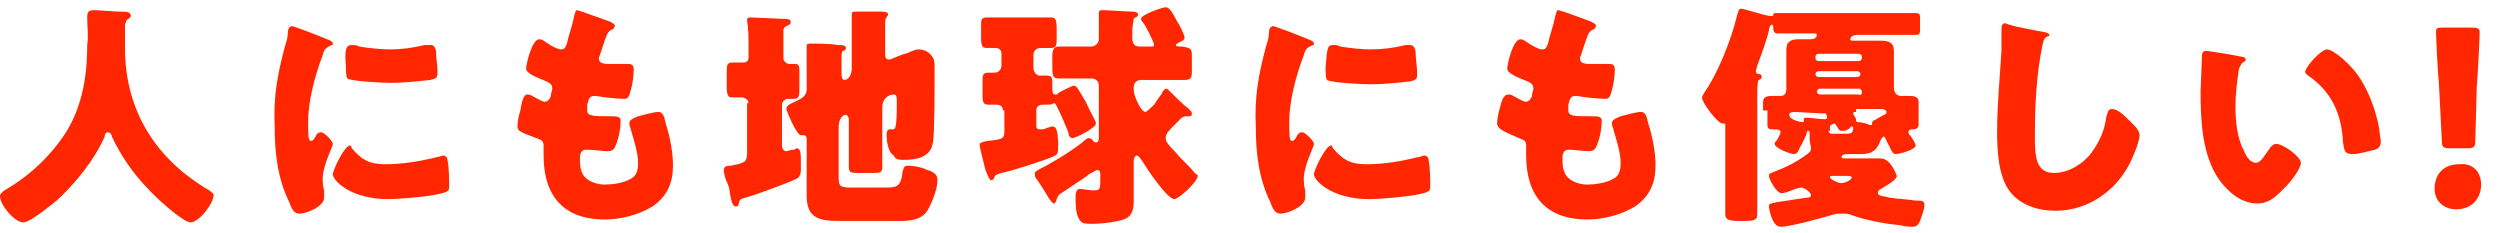
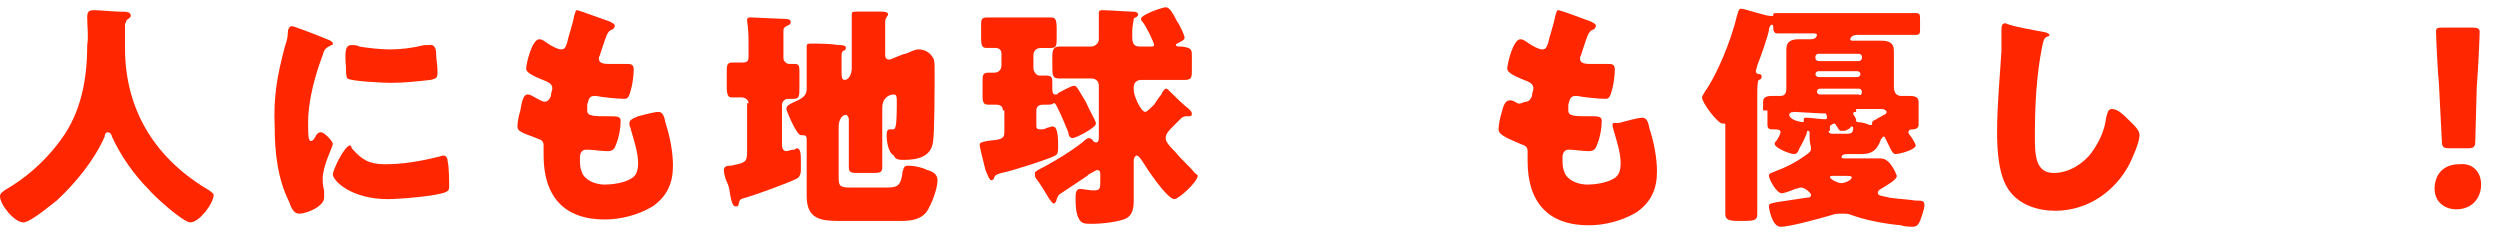
<svg xmlns="http://www.w3.org/2000/svg" version="1.1" id="レイヤー_1" x="0px" y="0px" viewBox="0 0 172 16" style="enable-background:new 0 0 172 16;" xml:space="preserve">
  <style type="text/css">
	.st0{fill:#FF2600;}
</style>
  <g>
    <path class="st0" d="M8.6,1.7v1.6c0,4.4,2.2,7.7,5.8,9.8c0.1,0.1,0.3,0.2,0.3,0.3c0,0.6-1,1.9-1.6,1.9c-0.5,0-2.5-1.8-2.9-2.3   c-1-1-1.9-2.3-2.5-3.6c0-0.1-0.1-0.3-0.3-0.3c-0.1,0-0.2,0.1-0.2,0.3c-0.7,1.6-2,3.2-3.3,4.4c-0.4,0.3-1.8,1.5-2.3,1.5   C1,15.3,0,14.1,0,13.5c0-0.2,0.2-0.3,0.3-0.4c0.5-0.3,2.3-1.3,3.9-3.5C5.6,7.7,6,5.4,6,3.1c0.1-0.6,0-1.3,0-1.9   c0-0.4,0.1-0.5,0.5-0.5c0.3,0,1.4,0.1,1.7,0.1c0.5,0,0.8,0,0.8,0.3c0,0.1-0.2,0.2-0.3,0.3C8.7,1.5,8.6,1.6,8.6,1.7z" />
    <path class="st0" d="M19.6,3.2c0.1-0.3,0.2-0.6,0.2-0.9s0.1-0.5,0.3-0.5c0.1,0,1.7,0.6,2.4,0.9c0.3,0.1,0.4,0.2,0.4,0.3   s0,0.1-0.1,0.1c-0.4,0.2-0.5,0.3-0.6,0.7c-0.5,1.3-1,3.1-1,4.6c0,0.9,0,1.3,0.2,1.3c0.1,0,0.2-0.1,0.3-0.3c0.1-0.2,0.2-0.3,0.4-0.3   c0.2,0,0.8,0.6,0.8,0.8s-0.7,1.5-0.7,2.4c0,0.1,0,0.5,0.1,0.8c0,0.1,0,0.4,0,0.5c0,0.6-1.2,1.1-1.7,1.1c-0.3,0-0.5-0.2-0.7-0.8   c-0.8-1.6-1-3.4-1-5.2C18.8,6.6,19.1,5.1,19.6,3.2z M24.2,10.2c0.7,0.8,1.2,1.1,2.3,1.1c1.2,0,2.4-0.2,3.6-0.5   c0.1,0,0.3-0.1,0.4-0.1c0.2,0,0.3,0.2,0.3,0.4c0.1,0.4,0.1,1.4,0.1,1.7c0,0.2,0,0.3-0.2,0.4c-0.6,0.3-3.3,0.5-4,0.5   c-2.6,0-3.8-1.3-3.8-1.7c0-0.3,0.8-2,1.2-2C24.1,10,24.2,10.1,24.2,10.2z M24.2,3.1c0.1,0,0.4,0,0.5,0.1c0.6,0.1,1.5,0.2,2.1,0.2   c0.8,0,1.6-0.1,2.4-0.3c0.1,0,0.2,0,0.3,0C29.9,3,30,3.4,30,3.6c0,0.4,0.1,0.9,0.1,1.3c0,0.4,0,0.5-0.5,0.6   c-0.9,0.1-1.8,0.2-2.7,0.2c-0.5,0-2.7-0.1-3-0.3c-0.1-0.1-0.1-0.6-0.1-0.8C23.7,3.4,23.8,3.1,24.2,3.1z" />
    <path class="st0" d="M42,1.5c0.1,0.1,0.3,0.1,0.3,0.3c0,0.1-0.1,0.1-0.1,0.2c-0.3,0.1-0.4,0.2-0.6,0.8l-0.3,0.9   c0,0.1-0.1,0.2-0.1,0.3c0,0.3,0.2,0.4,0.7,0.4c0.4,0,0.8,0,1.2,0c0.3,0,0.5,0,0.5,0.4s-0.1,1.1-0.2,1.4c-0.1,0.4-0.2,0.6-0.4,0.6   c-0.5,0-1.5-0.1-2-0.2h-0.1c-0.4,0-0.4,0.3-0.5,0.6v0.1c0,0.1,0,0.2,0,0.3C40.4,8,40.8,8,42,8c0.4,0,0.7,0,0.7,0.3   c0,0.5-0.1,1.1-0.3,1.6c-0.1,0.3-0.2,0.5-0.6,0.5c-0.4,0-1-0.1-1.4-0.1h-0.1c-0.3,0-0.4,0.3-0.4,0.5v0.1c0,0.4,0,0.7,0.2,1.1   c0.3,0.5,1,0.7,1.5,0.7s1.3-0.1,1.8-0.4c0.4-0.2,0.5-0.6,0.5-1.1c0-0.7-0.3-1.6-0.5-2.3c0-0.1-0.1-0.2-0.1-0.4s0.1-0.3,0.6-0.5   c0.4-0.1,1.1-0.3,1.4-0.3c0.3,0,0.4,0.3,0.5,0.8c0.3,0.9,0.5,2,0.5,2.9c0,1.2-0.4,2.1-1.4,2.8c-1,0.6-2.2,0.9-3.3,0.9   c-2.8,0-4.2-1.6-4.2-4.4c0-0.2,0-0.7,0-0.7c0-0.4-0.3-0.4-0.5-0.5c-1.1-0.4-1.3-0.5-1.3-0.8s0.1-0.8,0.2-1.1   C35.9,7,36,6.5,36.3,6.5c0.2,0,0.3,0.1,0.5,0.2C37,6.8,37.3,7,37.5,7c0.1,0,0.3-0.1,0.4-0.4c0-0.2,0.1-0.4,0.1-0.5   c0-0.3-0.2-0.4-0.4-0.5c-1.3-0.5-1.4-0.7-1.4-0.9c0-0.3,0.4-2,0.9-2c0.2,0,0.3,0.1,0.6,0.3s0.7,0.4,0.9,0.4c0.3,0,0.3-0.2,0.4-0.4   c0.1-0.5,0.4-1.3,0.5-1.9c0.1-0.3,0.1-0.4,0.2-0.4C39.8,0.7,41.7,1.4,42,1.5z" />
    <path class="st0" d="M51.5,7.1c0-0.2-0.2-0.4-0.5-0.4c-0.2,0-0.4,0-0.7,0C50.1,6.7,50,6.5,50,6V5c0-0.5,0-0.7,0.4-0.7   c0.2,0,0.4,0,0.7,0s0.4-0.1,0.4-0.4V2.8c0-0.8-0.1-1.3-0.1-1.4c0-0.2,0.1-0.2,0.3-0.2s2,0.1,2.3,0.1c0.1,0,0.4,0,0.4,0.2   s-0.1,0.2-0.3,0.3c-0.2,0.1-0.2,0.2-0.2,0.4V4c0,0.2,0.2,0.4,0.4,0.4h0.4C55,4.4,55,4.6,55,5v1c0,0.6,0,0.8-0.4,0.8   c-0.1,0-0.2,0-0.4,0S53.8,7,53.8,7.2V10c0,0.2,0.1,0.4,0.3,0.4c0.1,0,0.3-0.1,0.5-0.1c0.1,0,0.2-0.1,0.2-0.1c0.3,0,0.3,0.4,0.3,1   v0.5c0,0.3-0.1,0.5-0.3,0.6c-0.6,0.3-2.8,1.1-3.5,1.3c-0.4,0.1-0.4,0.1-0.5,0.5c0,0.1-0.1,0.1-0.2,0.1c-0.2,0-0.3-0.4-0.4-1   c0-0.2-0.1-0.5-0.2-0.7c-0.1-0.2-0.2-0.6-0.2-0.8c0-0.3,0.3-0.3,0.5-0.3c0.9-0.2,1.1-0.2,1.1-0.9V7.1H51.5z M60.7,9.2   c0,0.7,0,1.5,0,2.3c0,0.4-0.2,0.4-0.7,0.4h-0.9c-0.5,0-0.7,0-0.7-0.4c0-0.8,0-1.5,0-2.3v-1c0-0.1-0.1-0.3-0.2-0.3   c-0.3,0-0.5,0.4-0.5,0.8v3.4c0,0.6,0,0.8,0.7,0.8h2.7c0.7,0,0.9-0.2,1-1.1c0.1-0.3,0.1-0.4,0.4-0.4c0.4,0,0.9,0.1,1.3,0.3   c0.4,0.1,0.7,0.3,0.7,0.7c0,0.6-0.4,1.6-0.7,2.1c-0.4,0.6-1.1,0.7-1.8,0.7h-4.2c-1.3,0-2.3-0.1-2.3-1.7c0-0.4,0-0.8,0-1.2V9.6   c0-0.3-0.1-0.3-0.4-0.3c-0.3,0-1-1.7-1-1.8c0-0.3,0.4-0.4,0.8-0.6c0.4-0.2,0.6-0.4,0.6-0.8V4.5c0-0.4,0-0.9,0-1.2   c0-0.1,0-0.1,0-0.1C55.5,3,55.6,3,55.8,3c0.5,0,1.3,0,1.9,0.1c0.2,0,0.5,0,0.5,0.2c0,0.1-0.1,0.2-0.2,0.2c-0.1,0.1-0.1,0.2-0.1,0.4   V5c0,0.2,0,0.5,0.2,0.5c0.3,0,0.5-0.4,0.5-0.8V2.4c0-0.8,0-1.3,0-1.4c0-0.2,0.1-0.2,0.3-0.2c0.5,0,1.2,0,1.7,0c0.2,0,0.5,0,0.5,0.2   c0,0.1-0.1,0.1-0.1,0.2c-0.1,0.1-0.1,0.2-0.1,0.4s0,1.1,0,1.4v0.7c0,0.2,0,0.4,0.3,0.4c0.1,0,0.9-0.4,1.1-0.4   c0.3-0.1,0.6-0.3,0.9-0.3c0.4,0,0.8,0.2,1,0.6c0.1,0.1,0.1,0.5,0.1,0.8v0.3c0,0.8,0,3.9-0.1,4.6c-0.1,1.1-1.1,1.3-2,1.3   c-0.3,0-0.6,0-0.7-0.3c-0.4-0.2-0.5-1-0.5-1.4c0-0.1,0-0.4,0.2-0.4h0.2c0.2,0,0.3,0,0.3-1.9c0-0.3,0-0.5-0.2-0.5   c-0.4,0-0.8,0.3-0.8,0.9V9.2z" />
    <path class="st0" d="M69,7.6c0-0.3-0.2-0.4-0.5-0.4c-0.1,0-0.3,0-0.5,0c-0.3,0-0.4-0.1-0.4-0.6v-1c0-0.4,0-0.6,0.4-0.6   c0.1,0,0.2,0,0.4,0c0.3,0,0.5-0.2,0.5-0.5V3.7c0-0.3-0.2-0.4-0.4-0.4c-0.2,0-0.4,0-0.6,0c-0.3,0-0.4-0.1-0.4-0.7V1.7   c0-0.3,0-0.5,0.4-0.5c0.3,0,0.9,0,1.4,0h1.6c0.5,0,1.1,0,1.4,0s0.4,0.1,0.4,0.8v0.6c0,0.5,0,0.7-0.4,0.7c-0.3,0-0.5,0-0.7,0   c-0.3,0-0.5,0.2-0.5,0.5v0.9c0,0.2,0.2,0.5,0.4,0.5c0.1,0,0.3,0,0.5,0c0.4,0,0.4,0.2,0.4,0.5V6c0,0.3,0,0.5,0.2,0.5   c0.1,0,0.2,0,0.2-0.1c0.2-0.1,0.9-0.5,1.1-0.5s0.3,0.3,0.8,1.1c0.3,0.7,0.7,1.3,0.7,1.5c0,0.3-1.4,1-1.6,1s-0.3-0.2-0.3-0.4   c-0.2-0.5-0.5-1.2-0.7-1.6s-0.2-0.4-0.3-0.4c-0.1,0,0,0.1-0.4,0.1c-0.1,0-0.2,0-0.3,0c-0.3,0-0.5,0.1-0.5,0.4v1   c0,0.2,0,0.3,0.3,0.3c0.1,0,0.3,0,0.4-0.1c0.1,0,0.3-0.1,0.4-0.1c0.2,0,0.4,0.1,0.4,1.3c0,0.4,0,0.6-0.2,0.7   c-0.3,0.2-3.1,1.1-3.7,1.2c-0.3,0.1-0.4,0.1-0.5,0.3c0,0.1-0.1,0.2-0.2,0.2s-0.2-0.2-0.4-0.7c-0.1-0.4-0.4-1.6-0.4-1.7   c0-0.2,0.1-0.2,0.5-0.3c0.9-0.1,1.2-0.1,1.2-0.6V7.6H69z M80.2,6.1c0.1,0,0.1,0,0.3,0.2c0.4,0.4,0.9,0.9,1.3,1.2   C81.9,7.6,82,7.7,82,7.8C82,8,81.9,8,81.8,8h-0.1c-0.2,0-0.2,0-0.4,0.1c-0.2,0.2-0.4,0.4-0.5,0.5c-0.4,0.4-0.6,0.6-0.6,0.9   c0,0.2,0.1,0.4,0.7,1c0.4,0.5,0.9,0.9,1.3,1.4c0.1,0.1,0.2,0.1,0.2,0.2c0,0.4-1.3,1.6-1.6,1.6c-0.5,0-1.9-2.1-2.2-2.6   c-0.2-0.3-0.3-0.4-0.4-0.4S78,10.9,78,11v1.4c0,0.3,0,1,0,1.4c0,0.6-0.1,1.1-0.7,1.3s-1.6,0.3-2.1,0.3c-0.6,0-0.8,0-1-0.4   S74,14,74,13.6c0-0.2,0-0.6,0.3-0.6c0.2,0,0.7,0.1,0.9,0.1c0.5,0,0.5-0.1,0.5-0.7V12c0-0.1,0-0.3-0.2-0.3c-0.1,0-0.4,0.2-0.6,0.3   c0,0,0,0-0.1,0.1c-0.6,0.4-1.2,0.8-1.8,1.2c-0.2,0.1-0.2,0.2-0.3,0.4c0,0.1-0.1,0.3-0.2,0.3s-0.2-0.2-0.3-0.3   c-0.3-0.5-0.6-1-0.9-1.4c-0.1-0.1-0.1-0.2-0.1-0.4c0-0.1,0.1-0.1,0.2-0.2c1-0.5,2.5-1.4,3.3-2.1c0,0,0.1-0.1,0.2-0.1   s0.3,0.1,0.3,0.2c0,0,0.1,0.1,0.2,0.1c0.2,0,0.2-0.2,0.2-0.4V5.9c0-0.3-0.2-0.5-0.5-0.5h-0.4c-0.6,0-1.2,0-1.8,0   c-0.5,0-0.5-0.2-0.5-0.9V3.9c0-0.5,0.1-0.7,0.5-0.7c0.6,0,1.2,0,1.8,0h0.4c0.2,0,0.5-0.2,0.5-0.5V1.9c0-0.4,0-0.7,0-1   c0-0.2,0.1-0.2,0.3-0.2c0.3,0,1.7,0.1,2,0.1c0.1,0,0.4,0,0.4,0.2S78,1.2,78,1.3c0,0.1-0.1,0.5-0.1,0.8v0.4c0,0.3,0,0.7,0.5,0.7h0.8   c0.1,0,0.2,0,0.2-0.1c0-0.2-0.6-1.4-0.8-1.6c0,0-0.1-0.1-0.1-0.2c0-0.3,1.5-0.8,1.7-0.8s0.4,0.2,0.8,1c0.1,0.1,0.5,0.9,0.5,1.1   c0,0.2-0.4,0.3-0.5,0.4c-0.1,0-0.1,0.1-0.1,0.1c0,0.1,0.2,0.1,0.2,0.1h0.2C82,3.3,82,3.4,82,3.9v0.9c0,0.5,0,0.7-0.5,0.7   c-0.6,0-1.2,0-1.8,0h-1.2C78.2,5.5,78,5.7,78,6v0.2c0,0.4,0.5,1.5,0.8,1.5c0.1,0,0.4-0.3,0.6-0.5c0.2-0.3,0.4-0.6,0.5-0.7   C80,6.2,80.2,6.1,80.2,6.1z" />
-     <path class="st0" d="M87.1,3.2c0.1-0.3,0.2-0.6,0.2-0.9s0.1-0.5,0.3-0.5c0.1,0,1.7,0.6,2.4,0.9c0.3,0.1,0.4,0.2,0.4,0.3   s0,0.1-0.1,0.1c-0.4,0.2-0.5,0.3-0.6,0.7c-0.5,1.3-1,3.1-1,4.6c0,0.9,0,1.3,0.2,1.3c0.1,0,0.2-0.1,0.3-0.3c0.1-0.2,0.2-0.3,0.4-0.3   c0.2,0,0.8,0.6,0.8,0.8s-0.7,1.5-0.7,2.4c0,0.1,0,0.5,0.1,0.8c0,0.1,0,0.4,0,0.5c0,0.6-1.2,1.1-1.7,1.1c-0.3,0-0.5-0.2-0.7-0.8   c-0.8-1.6-1-3.4-1-5.2C86.3,6.6,86.6,5.1,87.1,3.2z M91.7,10.2c0.7,0.8,1.2,1.1,2.3,1.1c1.2,0,2.4-0.2,3.6-0.5   c0.1,0,0.3-0.1,0.4-0.1c0.2,0,0.3,0.2,0.3,0.4c0.1,0.4,0.1,1.4,0.1,1.7c0,0.2,0,0.3-0.2,0.4c-0.6,0.3-3.3,0.5-4,0.5   c-2.6,0-3.8-1.3-3.8-1.7c0-0.3,0.8-2,1.2-2C91.6,10,91.7,10.1,91.7,10.2z M91.7,3.1c0.1,0,0.4,0,0.5,0.1c0.6,0.1,1.5,0.2,2.1,0.2   c0.8,0,1.6-0.1,2.4-0.3c0.1,0,0.2,0,0.3,0c0.3,0,0.4,0.3,0.4,0.6c0,0.4,0.1,0.9,0.1,1.3s0,0.5-0.5,0.6c-0.9,0.1-1.8,0.2-2.7,0.2   c-0.5,0-2.7-0.1-3-0.3c-0.1-0.1-0.1-0.6-0.1-0.8C91.3,3.4,91.3,3.1,91.7,3.1z" />
-     <path class="st0" d="M109.5,1.5c0.1,0.1,0.3,0.1,0.3,0.3c0,0.1-0.1,0.1-0.1,0.2c-0.3,0.1-0.4,0.2-0.6,0.8l-0.3,0.9   c0,0.1-0.1,0.2-0.1,0.3c0,0.3,0.2,0.4,0.7,0.4c0.4,0,0.8,0,1.2,0c0.3,0,0.5,0,0.5,0.4s-0.1,1.1-0.2,1.4c-0.1,0.4-0.2,0.6-0.4,0.6   c-0.5,0-1.5-0.1-2-0.2h-0.1c-0.4,0-0.4,0.3-0.5,0.6v0.1c0,0.1,0,0.2,0,0.3c0,0.4,0.4,0.4,1.6,0.4c0.4,0,0.7,0,0.7,0.3   c0,0.5-0.1,1.1-0.3,1.6c-0.1,0.3-0.2,0.5-0.6,0.5s-1-0.1-1.3-0.1h-0.1c-0.3,0-0.4,0.3-0.4,0.5v0.1c0,0.4,0,0.7,0.2,1.1   c0.3,0.5,1,0.7,1.5,0.7s1.3-0.1,1.8-0.4c0.4-0.2,0.5-0.6,0.5-1.1c0-0.7-0.3-1.6-0.5-2.3c0-0.1-0.1-0.2-0.1-0.4s0.1-0.3,0.6-0.5   c0.4-0.1,1.1-0.3,1.4-0.3s0.4,0.3,0.5,0.8c0.3,0.9,0.5,2,0.5,2.9c0,1.2-0.4,2.1-1.4,2.8c-1,0.6-2.2,0.9-3.3,0.9   c-2.8,0-4.2-1.6-4.2-4.4c0-0.2,0-0.7,0-0.7c0-0.4-0.3-0.4-0.5-0.5c-1.2-0.5-1.5-0.7-1.5-1s0.1-0.8,0.2-1.1c0.1-0.4,0.2-0.9,0.6-0.9   c0.2,0,0.3,0.1,0.5,0.2S104.8,7,105,7c0.1,0,0.3-0.1,0.4-0.4c0-0.2,0.1-0.4,0.1-0.5c0-0.3-0.2-0.4-0.4-0.5   c-1.3-0.5-1.4-0.7-1.4-0.9c0-0.3,0.4-2,0.9-2c0.2,0,0.3,0.1,0.6,0.3c0.3,0.2,0.7,0.4,0.9,0.4c0.3,0,0.3-0.2,0.4-0.4   c0.1-0.5,0.4-1.3,0.5-1.9c0.1-0.3,0.1-0.4,0.2-0.4C107.4,0.7,109.2,1.4,109.5,1.5z" />
+     <path class="st0" d="M109.5,1.5c0.1,0.1,0.3,0.1,0.3,0.3c0,0.1-0.1,0.1-0.1,0.2c-0.3,0.1-0.4,0.2-0.6,0.8l-0.3,0.9   c0,0.1-0.1,0.2-0.1,0.3c0,0.3,0.2,0.4,0.7,0.4c0.4,0,0.8,0,1.2,0c0.3,0,0.5,0,0.5,0.4s-0.1,1.1-0.2,1.4c-0.1,0.4-0.2,0.6-0.4,0.6   c-0.5,0-1.5-0.1-2-0.2h-0.1c-0.4,0-0.4,0.3-0.5,0.6v0.1c0,0.1,0,0.2,0,0.3c0,0.4,0.4,0.4,1.6,0.4c0.4,0,0.7,0,0.7,0.3   c0,0.5-0.1,1.1-0.3,1.6c-0.1,0.3-0.2,0.5-0.6,0.5s-1-0.1-1.3-0.1h-0.1c-0.3,0-0.4,0.3-0.4,0.5v0.1c0,0.4,0,0.7,0.2,1.1   c0.3,0.5,1,0.7,1.5,0.7s1.3-0.1,1.8-0.4c0.4-0.2,0.5-0.6,0.5-1.1c0-0.7-0.3-1.6-0.5-2.3s0.1-0.3,0.6-0.5   c0.4-0.1,1.1-0.3,1.4-0.3s0.4,0.3,0.5,0.8c0.3,0.9,0.5,2,0.5,2.9c0,1.2-0.4,2.1-1.4,2.8c-1,0.6-2.2,0.9-3.3,0.9   c-2.8,0-4.2-1.6-4.2-4.4c0-0.2,0-0.7,0-0.7c0-0.4-0.3-0.4-0.5-0.5c-1.2-0.5-1.5-0.7-1.5-1s0.1-0.8,0.2-1.1c0.1-0.4,0.2-0.9,0.6-0.9   c0.2,0,0.3,0.1,0.5,0.2S104.8,7,105,7c0.1,0,0.3-0.1,0.4-0.4c0-0.2,0.1-0.4,0.1-0.5c0-0.3-0.2-0.4-0.4-0.5   c-1.3-0.5-1.4-0.7-1.4-0.9c0-0.3,0.4-2,0.9-2c0.2,0,0.3,0.1,0.6,0.3c0.3,0.2,0.7,0.4,0.9,0.4c0.3,0,0.3-0.2,0.4-0.4   c0.1-0.5,0.4-1.3,0.5-1.9c0.1-0.3,0.1-0.4,0.2-0.4C107.4,0.7,109.2,1.4,109.5,1.5z" />
    <path class="st0" d="M121.3,7.6c0-0.3,0-0.5,0-0.6c0-0.4,0.4-0.4,0.7-0.4h0.5c0.3,0,0.4-0.2,0.4-0.5V4.7c0-0.5,0-0.9,0-1.3   c0-0.6,0.4-0.7,0.9-0.7c0.3,0,0.5,0,0.8,0c0.2,0,0.4-0.1,0.4-0.3c0-0.1-0.1-0.1-0.2-0.1h-1c-0.5,0-1,0-1.5,0   c-0.2,0-0.3-0.1-0.3-0.4l0,0c0-0.1,0-0.2-0.1-0.2s-0.2,0.2-0.2,0.4c-0.1,0.5-0.6,1.9-0.8,2.4c0,0.1-0.1,0.3-0.1,0.4   s0.1,0.2,0.2,0.2s0.2,0,0.2,0.2c0,0.1-0.1,0.2-0.2,0.2c-0.1,0.1-0.1,0.7-0.1,1.1v5.9c0,0.7,0,1.5,0,2.2c0,0.4-0.1,0.5-0.9,0.5h-0.4   c-0.7,0-0.9-0.1-0.9-0.5c0-0.7,0-1.5,0-2.2V8.6c0-0.1,0-0.1-0.1-0.1h-0.1c-0.3,0-1.4-1.4-1.4-1.8c0-0.1,0.1-0.2,0.2-0.4   c0.8-1.1,1.8-3.5,2.2-5.2c0.1-0.3,0.1-0.5,0.3-0.5c0.2,0,1.7,0.5,2,0.5c0,0,0,0,0.1,0s0.1,0,0.1-0.1s0.1-0.1,0.3-0.1   c0.5,0,1,0,1.5,0h6.5c0.5,0,1,0,1.5,0c0.3,0,0.3,0.1,0.3,0.5v0.5c0,0.4,0,0.5-0.3,0.5c-0.5,0-1,0-1.5,0h-2.5   c-0.4,0-0.5,0.2-0.5,0.3s0.1,0.1,0.2,0.1h0.3c0.5,0,1.1,0,1.6,0s0.9,0.1,0.9,0.7c0,0.4,0,0.8,0,1.3V6c0,0.5,0.3,0.6,0.5,0.6h0.5   c0.3,0,0.7,0,0.7,0.4c0,0.1,0,0.3,0,0.6V8c0,0.2,0,0.4,0,0.6c0,0.2-0.2,0.3-0.4,0.3l0,0c-0.1,0-0.3,0-0.3,0.2   c0,0.1,0.1,0.2,0.1,0.2c0.1,0.1,0.4,0.6,0.4,0.7c0,0.3-1.1,0.6-1.4,0.6c-0.1,0-0.2-0.1-0.3-0.3s-0.3-0.6-0.4-0.8   c0-0.1-0.1-0.1-0.1-0.1c-0.1,0-0.1,0.1-0.2,0.2c-0.3,0.9-0.8,1-1.4,1h-0.8c-0.2,0-0.5,0-0.5,0.2c0,0.1,0.1,0.1,0.2,0.1h1.9   c0.2,0,0.4,0,0.6,0c0.7,0,1.1,1.2,1.1,1.2c0,0.3-0.8,0.7-1.1,0.9c-0.2,0.1-0.2,0.2-0.2,0.3c0,0.2,0.5,0.2,0.8,0.3   c0.7,0.1,1.1,0.1,1.8,0.2c0.4,0,0.6,0,0.6,0.3s-0.2,0.8-0.3,1.1c-0.1,0.2-0.2,0.4-0.5,0.4c-0.1,0-0.6,0-0.8-0.1   c-1.2-0.1-2.6-0.4-3.4-0.7c-0.2-0.1-0.4-0.1-0.7-0.1c-0.3,0-0.4,0-0.7,0.1c-0.7,0.2-2.8,0.8-3.5,0.8c-0.6,0-0.8-1.3-0.8-1.4   c0-0.2,0.1-0.2,0.6-0.3c0.6-0.1,1.4-0.2,2-0.3c0.1,0,0.3,0,0.3-0.2c0-0.1-0.4-0.5-0.7-0.5c-0.1,0-0.3,0.1-0.4,0.1   c-0.2,0.1-0.8,0.3-0.9,0.3c-0.4,0-0.9-1-0.9-1.2s0.2-0.2,0.4-0.3c0.8-0.3,1.4-0.6,2.1-1.1c0.3-0.2,0.4-0.3,0.4-0.5   c0-0.1-0.1-0.4-0.1-0.7c0-0.1,0-0.2,0-0.3s0-0.2-0.1-0.2s-0.1,0.1-0.1,0.2c-0.1,0.2-0.3,0.7-0.5,1c-0.1,0.3-0.2,0.4-0.4,0.4   c-0.2,0-1.3-0.4-1.3-0.7c0-0.1,0-0.1,0.1-0.2c0.1-0.1,0.3-0.5,0.3-0.6c0-0.2-0.2-0.2-0.5-0.2c-0.2,0-0.4,0-0.4-0.3   c0-0.1,0-0.4,0-0.6V7.6H121.3z M123.5,7.7c-0.1,0-0.4,0-0.4,0.2c0,0,0,0.1,0.1,0.2c0.2,0.2,0.7,0.3,0.8,0.3c0.1,0,0.1,0,0.1-0.1   V8.2c0-0.1,0.1-0.1,0.2-0.1c0.3,0,0.9,0.1,1.2,0.1c0.1,0,0.2,0,0.2-0.1c0,0,0-0.2-0.1-0.3c-0.1,0-0.2,0-0.3,0L123.5,7.7L123.5,7.7z    M127.9,4.2c0.1,0,0.2-0.1,0.2-0.2V3.9c0-0.1-0.1-0.2-0.2-0.2h-2.8c-0.1,0-0.2,0.1-0.2,0.2V4c0,0.1,0.1,0.2,0.2,0.2H127.9z    M125.1,4.9c-0.1,0-0.2,0.1-0.2,0.2l0,0c0,0.1,0.1,0.2,0.2,0.2h2.7c0.1,0,0.2-0.1,0.2-0.2l0,0c0-0.1-0.1-0.2-0.2-0.2H125.1z    M128.1,6.3c0-0.1-0.1-0.2-0.2-0.2h-2.7c-0.1,0-0.2,0.1-0.2,0.2l0,0c0,0.1,0.1,0.2,0.2,0.2h2.7C128,6.6,128.1,6.5,128.1,6.3   L128.1,6.3z M125.8,9c0,0.1,0.1,0.2,0.2,0.2h1.1c0.3,0,0.4-0.1,0.4-0.4c0,0,0-0.1-0.1-0.1c0,0-0.1,0-0.1,0.1c0,0-0.3,0.2-0.4,0.2   s-0.1,0-0.2,0s-0.1,0-0.2-0.1c0,0-0.1-0.2-0.2-0.3c0-0.1-0.1-0.1-0.1-0.1s-0.1,0-0.2,0.1c-0.1,0-0.1,0.1-0.1,0.1V9H125.8z    M126.1,12.1c-0.1,0-0.2,0-0.2,0.1s0.5,0.4,0.8,0.4c0.2,0,0.7-0.2,0.7-0.4c0-0.1-0.2-0.1-0.5-0.1H126.1z M127.7,7.7   c-0.1,0-0.2,0-0.2,0.1s0.1,0.2,0.1,0.2l0.1,0.2v0.1c0,0.1,0.1,0.1,0.1,0.1c0.2,0,0.7,0.1,0.8,0.2h0.1c0.1,0,0.1,0,0.1-0.1   c0-0.2,0.1-0.2,0.3-0.3c0.1-0.1,0.4-0.2,0.5-0.3c0.1,0,0.2-0.1,0.2-0.2s-0.2-0.2-0.3-0.2h-1.8V7.7z" />
    <path class="st0" d="M140.6,2.2c0.1,0,0.4,0.1,0.4,0.2c0,0.1-0.1,0.1-0.1,0.1c-0.3,0.1-0.3,0.3-0.4,0.7c-0.4,2-0.5,4.1-0.5,6.1   c0,1.3,0,2.6,1.3,2.6c1,0,2-0.6,2.6-1.4c0.5-0.7,0.9-1.5,1-2.4c0.1-0.3,0.1-0.6,0.4-0.6c0.4,0,0.8,0.4,1.1,0.7s0.8,0.7,0.8,1.1   c0,0.5-0.5,1.6-0.7,2c-1,1.9-2.9,3.2-5.1,3.2c-1.2,0-2.4-0.4-3.1-1.3c-0.8-1-0.9-2.8-0.9-4.1c0-1.9,0.2-3.9,0.3-5.6   c0-0.3,0-0.9,0-1.3s0-0.6,0.3-0.6C138.3,1.8,140.1,2.1,140.6,2.2z" />
-     <path class="st0" d="M154.2,3.9c0.2,0,0.3,0.1,0.3,0.2s0,0.1-0.2,0.2C154.1,4.5,154,4.8,154,5c-0.1,0.7-0.2,1.5-0.2,2.3   c0,1,0.1,2.2,0.6,3.1c0.1,0.3,0.4,0.8,0.8,0.8c0.4,0,0.7-0.7,0.9-0.9c0.1-0.2,0.3-0.4,0.5-0.4c0.5,0,1.7,0.9,1.7,1.3   s-0.7,1.3-1,1.6c-0.6,0.6-1.1,1.2-2,1.2c-1.1,0-2-0.8-2.6-1.6c-1.2-1.7-1.3-4.1-1.3-6.1c0-0.3,0.1-2.3,0.1-2.5   c0-0.2,0.1-0.3,0.3-0.3C151.9,3.5,153.8,3.8,154.2,3.9z M160.1,3.4c0.4,0,1.7,1,2.4,2.2c0.6,1,1,2.2,1.2,3.3c0,0.3,0.1,0.7,0.1,0.8   c0,0.3-0.1,0.5-0.4,0.6c-0.5,0.1-1.1,0.3-1.5,0.3c-0.6,0-0.6-0.2-0.7-0.8c-0.1-2-0.8-3.5-2.4-4.6c-0.1-0.1-0.2-0.1-0.2-0.3   C158.7,4.5,159.7,3.4,160.1,3.4z" />
    <path class="st0" d="M170.7,12.7c0,0.9-0.6,1.7-1.7,1.7c-0.9,0-1.5-0.6-1.5-1.4c0-1,0.6-1.7,1.7-1.7   C170.1,11.2,170.7,11.8,170.7,12.7z M168.5,10.2c-0.4,0-0.5-0.1-0.5-0.5l-0.2-3.9c-0.1-1-0.2-3.3-0.2-3.6s0.1-0.3,0.5-0.3h2   c0.4,0,0.5,0.1,0.5,0.3c0,0.3-0.1,2.6-0.2,3.8l-0.1,3.7c0,0.4-0.1,0.5-0.5,0.5H168.5z" />
  </g>
</svg>